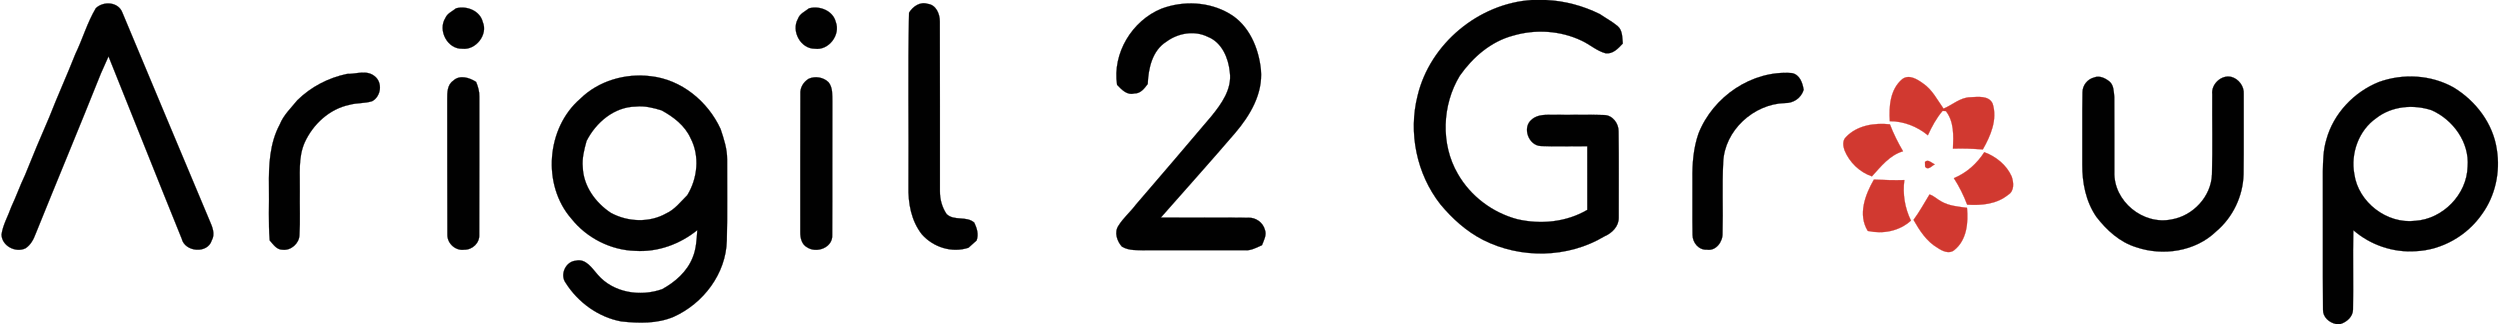
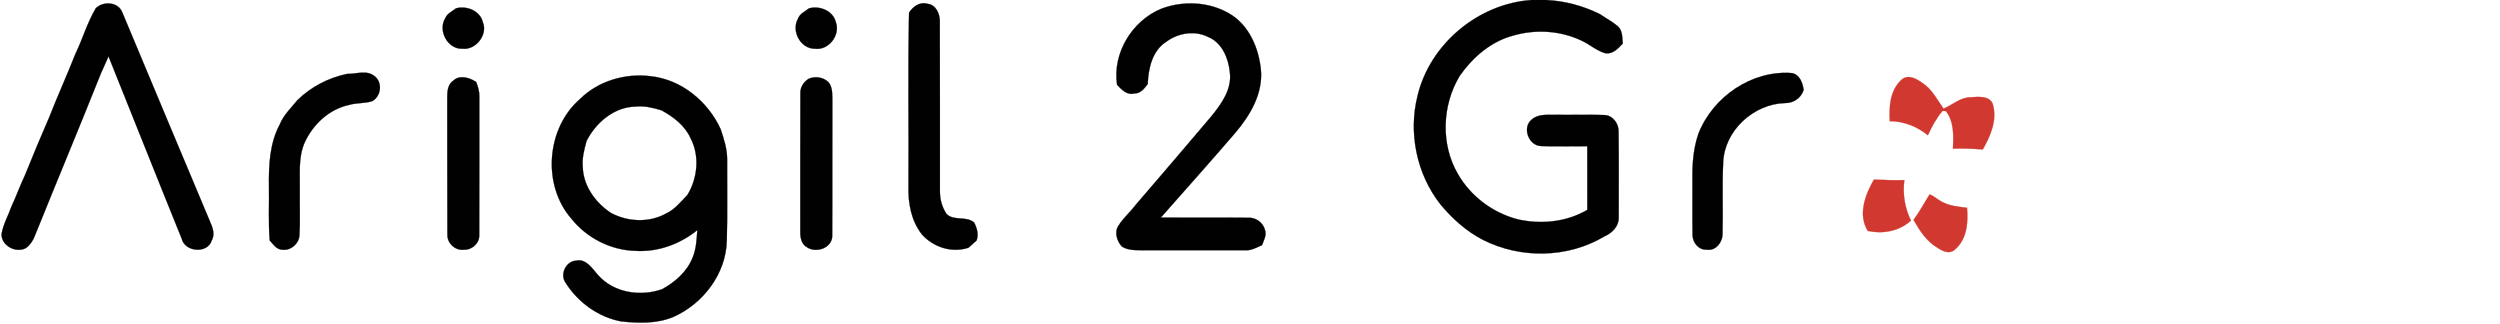
<svg xmlns="http://www.w3.org/2000/svg" viewBox="0 0 1034 134" version="1.1">
  <g id="#ffffffff">
</g>
  <g id="#010101ff">
    <path fill="#010101" stroke="#010101" stroke-width="0.094" opacity="1.00" d=" M 633.60 0.00 L 639.35 0.00 C 647.13 0.35 654.74 2.38 661.71 5.83 C 664.15 7.51 666.81 8.90 669.09 10.82 C 671.14 12.61 670.94 15.54 671.19 18.00 C 669.31 20.01 667.07 22.50 664.00 22.02 C 660.38 21.03 657.54 18.38 654.18 16.83 C 645.44 12.65 635.13 12.00 625.86 14.72 C 616.66 17.14 609.14 23.67 603.77 31.32 C 596.44 43.40 595.78 59.60 602.95 71.90 C 608.22 81.14 617.32 87.97 627.59 90.68 C 637.28 92.91 647.85 91.89 656.51 86.80 C 656.48 78.04 656.50 69.28 656.50 60.51 C 650.09 60.41 643.68 60.71 637.28 60.40 C 632.19 60.21 629.44 52.65 633.53 49.44 C 636.12 47.10 639.81 47.54 643.03 47.47 C 649.86 47.60 656.69 47.31 663.52 47.58 C 667.01 47.64 669.56 51.11 669.44 54.44 C 669.60 66.29 669.48 78.15 669.50 90.01 C 669.57 93.65 666.71 96.43 663.57 97.77 C 648.50 106.79 628.98 107.12 613.37 99.21 C 606.47 95.67 600.64 90.40 595.71 84.46 C 585.93 71.97 582.42 54.97 586.31 39.59 C 591.44 18.08 611.58 1.40 633.60 0.00 Z" />
    <path fill="#010101" stroke="#010101" stroke-width="0.094" opacity="1.00" d=" M 39.63 3.39 C 42.77 0.37 48.88 0.73 50.58 5.12 C 62.60 33.82 74.60 62.53 86.68 91.21 C 87.79 93.75 89.11 96.77 87.58 99.43 C 85.87 105.06 76.48 104.29 75.15 98.71 C 64.97 73.62 55.00 48.43 44.88 23.31 C 43.84 25.70 42.75 28.07 41.70 30.46 C 32.86 52.61 23.65 74.62 14.73 96.74 C 13.88 99.03 12.68 101.31 10.58 102.68 C 6.49 104.71 0.72 101.71 0.63 97.00 C 1.19 92.97 3.35 89.38 4.67 85.57 C 6.70 81.25 8.28 76.74 10.34 72.43 C 13.54 64.42 16.89 56.48 20.33 48.57 C 23.77 39.75 27.71 31.12 31.18 22.31 C 34.19 16.09 36.08 9.35 39.63 3.39 Z" />
    <path fill="#010101" stroke="#010101" stroke-width="0.094" opacity="1.00" d=" M 375.98 5.26 C 377.53 2.69 380.56 0.58 383.67 1.59 C 387.18 1.97 388.75 5.80 388.71 8.91 C 388.80 32.29 388.72 55.67 388.75 79.05 C 388.72 82.40 389.63 85.77 391.53 88.55 C 394.68 91.53 399.65 89.18 402.96 92.07 C 404.07 94.40 404.85 96.91 403.92 99.46 C 402.79 100.45 401.67 101.44 400.57 102.46 C 393.69 104.73 385.99 102.27 381.27 96.91 C 376.86 91.29 375.56 83.99 375.74 77.01 C 375.91 53.10 375.45 29.17 375.98 5.26 Z" />
    <path fill="#010101" stroke="#010101" stroke-width="0.094" opacity="1.00" d=" M 480.35 3.60 C 489.40 0.21 499.99 0.67 508.40 5.58 C 516.59 10.29 520.63 19.86 521.52 28.91 C 522.38 38.77 517.06 47.72 510.90 54.95 C 500.77 66.76 490.38 78.33 480.10 90.00 C 492.13 90.03 504.16 89.92 516.18 90.05 C 519.32 89.84 522.38 92.00 523.17 95.05 C 524.00 97.23 522.71 99.40 521.96 101.41 C 519.73 102.37 517.50 103.68 514.99 103.52 C 501.31 103.50 487.63 103.48 473.94 103.52 C 470.63 103.43 466.98 103.79 464.03 102.01 C 461.99 99.78 460.74 96.06 462.61 93.33 C 464.59 90.13 467.52 87.67 469.77 84.67 C 480.24 72.48 490.72 60.30 501.09 48.01 C 505.23 42.91 509.60 36.83 508.66 29.87 C 508.10 24.04 505.38 17.51 499.56 15.23 C 494.05 12.50 487.27 13.65 482.42 17.24 C 476.56 20.91 474.96 28.30 474.70 34.74 C 473.31 36.59 471.74 38.73 469.15 38.66 C 466.09 39.48 463.90 37.04 462.02 35.09 C 460.03 22.01 468.23 8.55 480.35 3.60 Z" />
    <path fill="#010101" stroke="#010101" stroke-width="0.094" opacity="1.00" d=" M 188.61 3.45 C 192.98 2.25 198.52 4.41 199.67 9.09 C 201.92 14.32 196.80 20.81 191.22 20.15 C 185.08 20.39 180.98 12.56 184.19 7.47 C 184.99 5.51 187.07 4.71 188.61 3.45 Z" />
    <path fill="#010101" stroke="#010101" stroke-width="0.094" opacity="1.00" d=" M 334.59 3.46 C 338.95 2.23 344.51 4.40 345.67 9.06 C 347.74 14.40 342.77 20.96 337.03 20.15 C 331.11 20.22 327.16 12.81 330.03 7.78 C 330.77 5.64 332.95 4.77 334.59 3.46 Z" />
    <path fill="#010101" stroke="#010101" stroke-width="0.094" opacity="1.00" d=" M 143.52 30.57 C 147.30 30.67 151.54 28.82 154.86 31.44 C 158.35 34.02 157.67 39.85 153.92 41.86 C 150.88 42.83 147.59 42.48 144.52 43.36 C 136.25 45.06 129.45 51.40 126.01 58.95 C 123.24 65.26 124.14 72.30 124.00 79.00 C 123.90 85.11 124.21 91.24 123.85 97.35 C 123.68 100.73 120.33 103.68 116.94 103.29 C 114.43 103.35 113.00 101.07 111.54 99.42 C 110.96 91.97 111.37 84.49 111.24 77.02 C 111.13 68.34 111.50 59.27 115.72 51.46 C 117.28 47.54 120.41 44.65 123.00 41.43 C 128.66 35.90 135.78 32.19 143.52 30.57 Z" />
    <path fill="#010101" stroke="#010101" stroke-width="0.094" opacity="1.00" d=" M 702.49 55.25 C 708.48 39.99 724.60 28.93 741.16 30.23 C 744.38 30.85 745.56 34.28 746.00 37.15 C 744.95 40.58 741.76 42.71 738.21 42.63 C 725.27 43.00 713.24 54.00 712.72 67.11 C 712.20 76.90 712.72 86.71 712.44 96.51 C 712.59 99.95 709.76 103.86 706.01 103.27 C 702.61 103.48 700.04 100.40 700.04 97.19 C 699.90 89.44 700.05 81.69 699.99 73.95 C 699.90 67.64 700.40 61.24 702.49 55.25 Z" />
    <path fill="#010101" stroke="#010101" stroke-width="0.094" opacity="1.00" d=" M 239.98 40.86 C 247.57 33.40 258.67 30.22 269.13 31.52 C 281.84 32.91 292.75 41.91 298.03 53.34 C 299.39 57.44 300.79 61.61 300.74 65.99 C 300.68 77.15 300.92 88.33 300.61 99.49 C 300.29 113.19 290.89 125.53 278.61 131.04 C 271.77 133.92 264.20 133.73 256.96 132.94 C 247.51 131.21 239.07 125.07 233.97 117.01 C 231.46 113.63 233.92 108.16 238.12 107.82 C 242.39 106.80 244.87 111.00 247.29 113.69 C 253.74 121.12 264.86 122.81 273.88 119.60 C 279.25 116.65 284.15 112.38 286.46 106.57 C 287.98 102.97 288.13 99.02 288.41 95.18 C 281.23 100.99 272.04 104.35 262.76 103.75 C 252.57 103.47 242.66 98.42 236.33 90.45 C 224.13 76.50 225.97 52.93 239.98 40.86 M 242.60 58.31 C 241.62 61.84 240.68 65.46 241.03 69.16 C 241.29 76.96 246.31 83.87 252.66 88.04 C 259.58 91.80 268.54 92.22 275.49 88.30 C 279.10 86.68 281.51 83.42 284.27 80.72 C 288.53 73.75 289.48 64.51 285.63 57.17 C 283.28 51.93 278.51 48.29 273.59 45.63 C 270.16 44.58 266.60 43.69 262.98 44.08 C 254.06 44.18 246.48 50.65 242.60 58.31 Z" />
    <path fill="#010101" stroke="#010101" stroke-width="0.094" opacity="1.00" d=" M 187.46 33.38 C 190.10 30.82 194.20 32.11 196.92 33.88 C 197.71 35.81 198.32 37.84 198.26 39.96 C 198.23 58.98 198.30 78.01 198.22 97.03 C 198.42 100.50 195.40 103.34 192.00 103.28 C 188.46 103.80 185.04 100.77 185.04 97.23 C 184.93 78.48 185.05 59.73 184.98 40.98 C 184.98 38.31 184.95 35.06 187.46 33.38 Z" />
    <path fill="#010101" stroke="#010101" stroke-width="0.094" opacity="1.00" d=" M 334.50 32.56 C 337.20 31.37 340.61 31.94 342.71 34.04 C 344.49 36.29 344.20 39.28 344.27 41.96 C 344.19 60.34 344.32 78.72 344.21 97.10 C 344.57 102.41 337.73 104.93 333.78 102.27 C 331.59 101.10 330.97 98.42 331.00 96.13 C 331.03 77.04 330.94 57.95 331.04 38.87 C 330.84 36.25 332.30 33.89 334.50 32.56 Z" />
-     <path fill="#010101" stroke="#010101" stroke-width="0.094" opacity="1.00" d=" M 866.12 32.04 C 868.33 31.15 870.67 32.28 872.41 33.65 C 874.31 35.18 874.23 37.89 874.48 40.11 C 874.56 50.42 874.47 60.74 874.51 71.06 C 874.07 83.19 886.36 93.22 898.17 90.76 C 907.07 89.25 914.52 81.30 914.87 72.17 C 915.18 61.11 914.91 50.04 914.99 38.98 C 914.48 34.83 918.74 30.82 922.87 31.80 C 925.91 32.60 928.25 35.71 928.00 38.89 C 927.96 49.95 928.08 61.02 927.94 72.08 C 927.72 81.12 923.50 89.93 916.59 95.73 C 908.01 104.03 894.59 106.02 883.51 102.24 C 876.70 100.15 871.29 95.19 867.03 89.65 C 862.70 83.34 861.17 75.56 861.24 68.02 C 861.32 58.09 861.14 48.16 861.32 38.23 C 861.29 35.34 863.33 32.74 866.12 32.04 Z" />
-     <path fill="#010101" stroke="#010101" stroke-width="0.094" opacity="1.00" d=" M 983.86 33.93 C 993.89 30.29 1005.50 30.94 1014.84 36.19 C 1024.01 41.76 1031.14 51.09 1032.69 61.86 C 1034.18 71.08 1032.09 80.91 1026.60 88.50 C 1020.42 97.48 1009.94 103.47 999.01 103.90 C 989.72 104.51 980.37 101.31 973.35 95.21 C 973.07 106.16 973.41 117.12 973.20 128.06 C 973.16 131.00 970.67 133.14 968.06 134.00 L 966.11 134.00 C 963.32 133.41 960.71 131.13 960.80 128.10 C 960.66 109.08 960.81 90.06 960.73 71.04 C 960.81 66.60 960.87 62.07 962.17 57.79 C 965.09 47.00 973.57 38.08 983.86 33.93 M 982.79 48.89 C 975.57 53.94 972.17 63.44 973.75 72.00 C 975.38 83.65 987.22 92.72 998.90 91.34 C 1010.35 90.63 1020.34 80.41 1020.60 68.91 C 1021.43 58.91 1014.62 49.52 1005.69 45.57 C 998.08 43.09 989.21 43.87 982.79 48.89 Z" />
  </g>
  <g id="#d13930ff">
    <path fill="#d13930" stroke="#d13930" stroke-width="0.094" opacity="1.00" d=" M 786.75 32.74 C 789.57 30.58 793.05 32.82 795.45 34.56 C 799.23 37.14 801.26 41.31 803.85 44.93 C 807.57 43.39 810.72 40.29 814.96 40.22 C 818.05 40.10 822.55 39.40 824.15 42.84 C 826.23 49.42 823.33 56.15 820.09 61.82 C 815.98 61.49 811.86 61.35 807.74 61.48 C 807.99 56.22 808.24 50.30 804.81 45.94 C 804.47 45.92 803.79 45.89 803.45 45.87 C 800.88 48.88 799.00 52.37 797.37 55.95 C 792.91 52.31 787.41 50.12 781.62 50.13 C 781.22 44.04 781.75 36.95 786.75 32.74 Z" />
-     <path fill="#d13930" stroke="#d13930" stroke-width="0.094" opacity="1.00" d=" M 763.50 56.67 C 768.12 51.82 775.26 50.74 781.67 51.42 C 783.13 55.29 785.01 58.99 787.09 62.56 C 781.50 64.22 777.97 68.86 774.22 72.95 C 769.13 71.20 764.92 67.14 762.89 62.16 C 762.26 60.40 761.98 58.08 763.50 56.67 Z" />
-     <path fill="#d13930" stroke="#d13930" stroke-width="0.094" opacity="1.00" d=" M 820.70 62.94 C 825.53 64.72 829.91 68.20 832.02 72.98 C 832.89 75.47 833.20 79.04 830.56 80.58 C 825.80 84.47 819.52 85.02 813.62 84.65 C 812.19 80.81 810.33 77.15 808.13 73.69 C 813.36 71.51 817.65 67.70 820.70 62.94 Z" />
-     <path fill="#d13930" stroke="#d13930" stroke-width="0.094" opacity="1.00" d=" M 796.17 66.96 C 797.51 65.69 798.91 67.47 800.20 67.93 C 799.07 68.58 797.36 70.66 796.22 68.91 C 796.21 68.42 796.18 67.45 796.17 66.96 Z" />
    <path fill="#d13930" stroke="#d13930" stroke-width="0.094" opacity="1.00" d=" M 775.05 74.26 C 779.24 74.45 783.44 74.62 787.64 74.47 C 786.88 80.22 787.82 86.03 790.37 91.24 C 785.52 95.65 778.81 96.86 772.51 95.52 C 768.33 88.78 771.43 80.52 775.05 74.26 Z" />
    <path fill="#d13930" stroke="#d13930" stroke-width="0.094" opacity="1.00" d=" M 798.04 80.43 C 799.86 80.95 801.20 82.44 802.87 83.29 C 806.10 85.17 809.92 85.47 813.55 85.94 C 814.15 92.08 813.46 99.37 808.26 103.46 C 806.13 105.20 803.32 103.81 801.38 102.51 C 796.85 99.88 793.96 95.37 791.43 90.94 C 793.91 87.61 795.87 83.95 798.04 80.43 Z" />
  </g>
</svg>